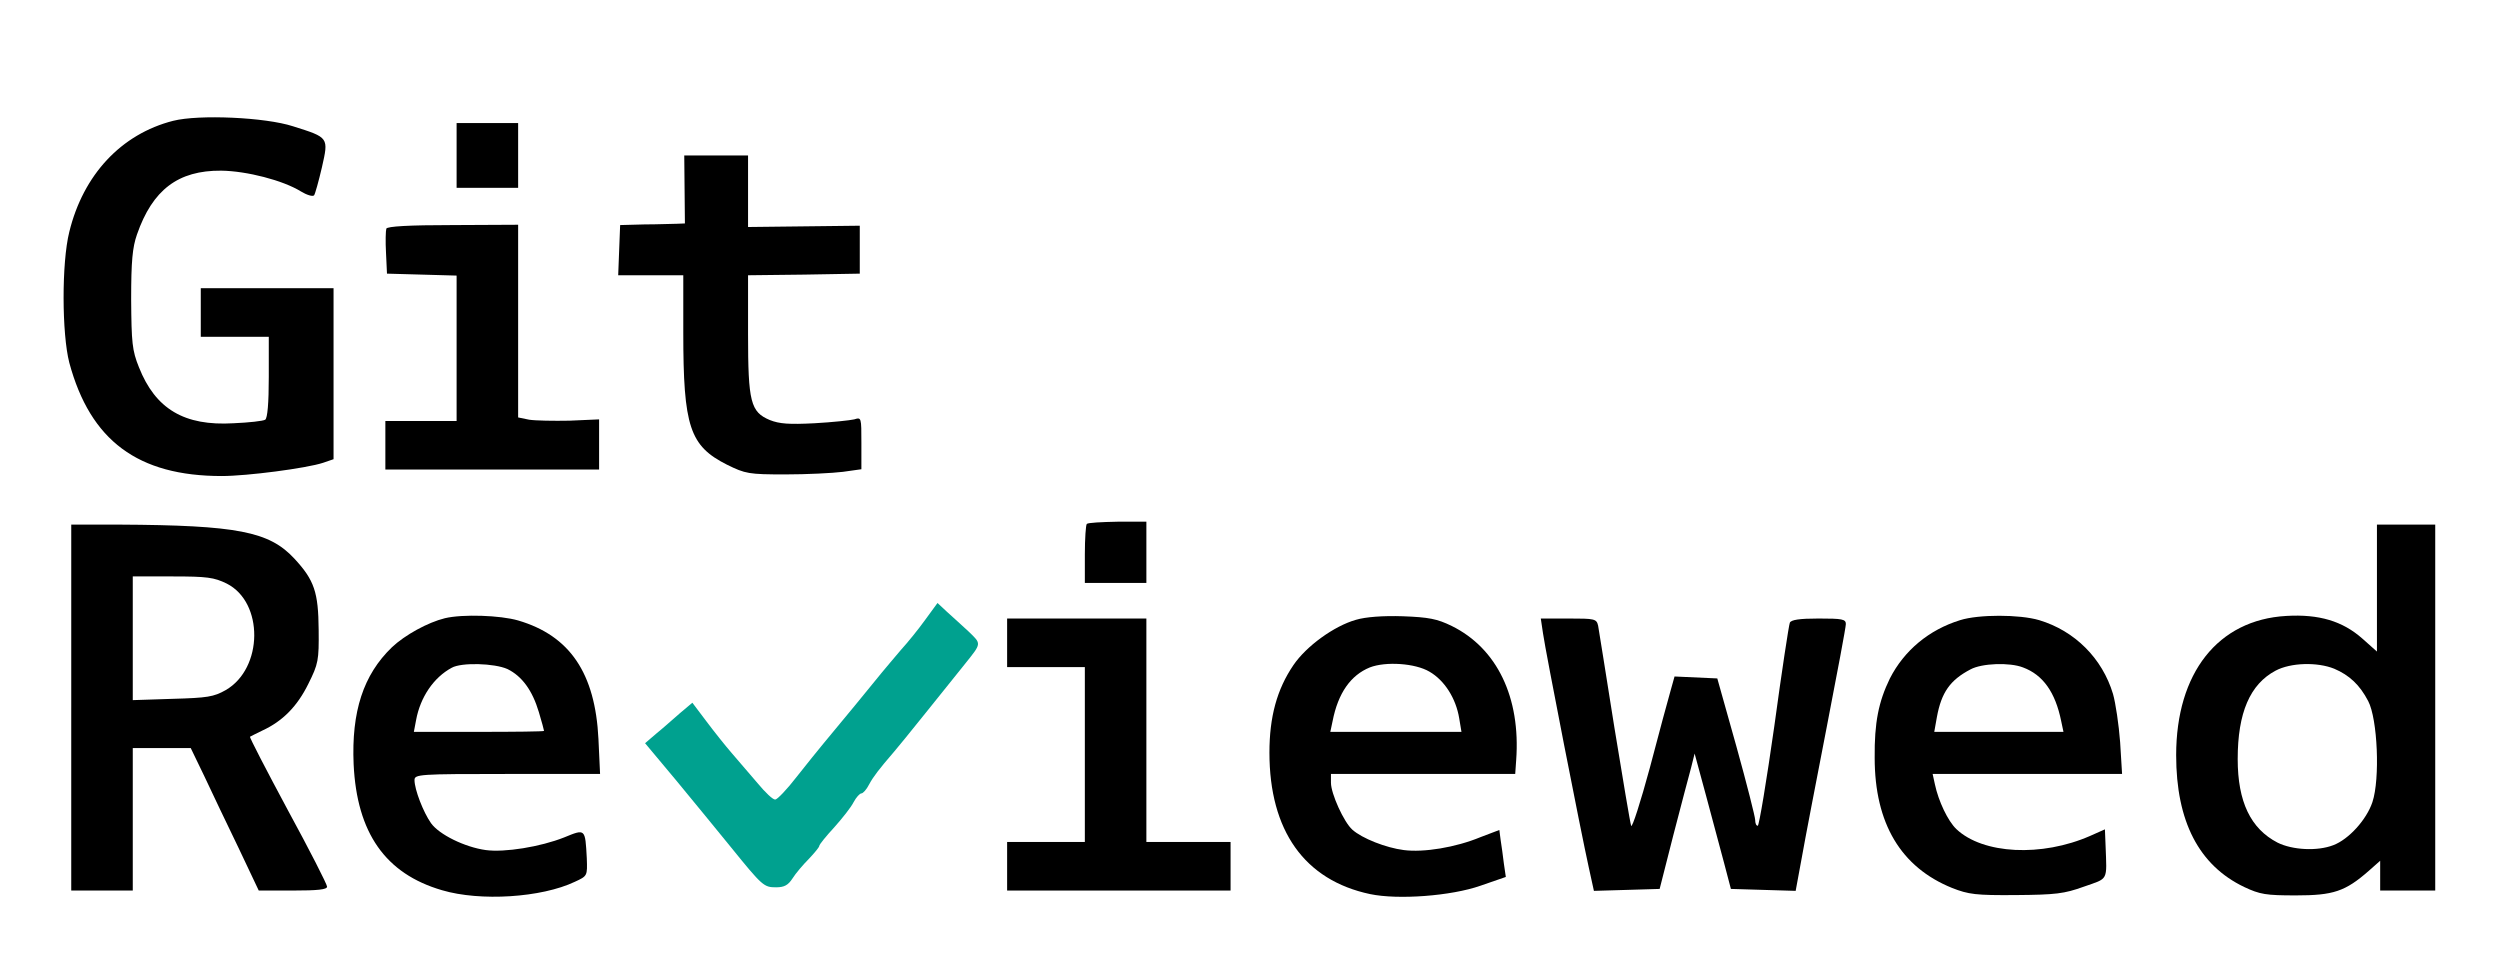
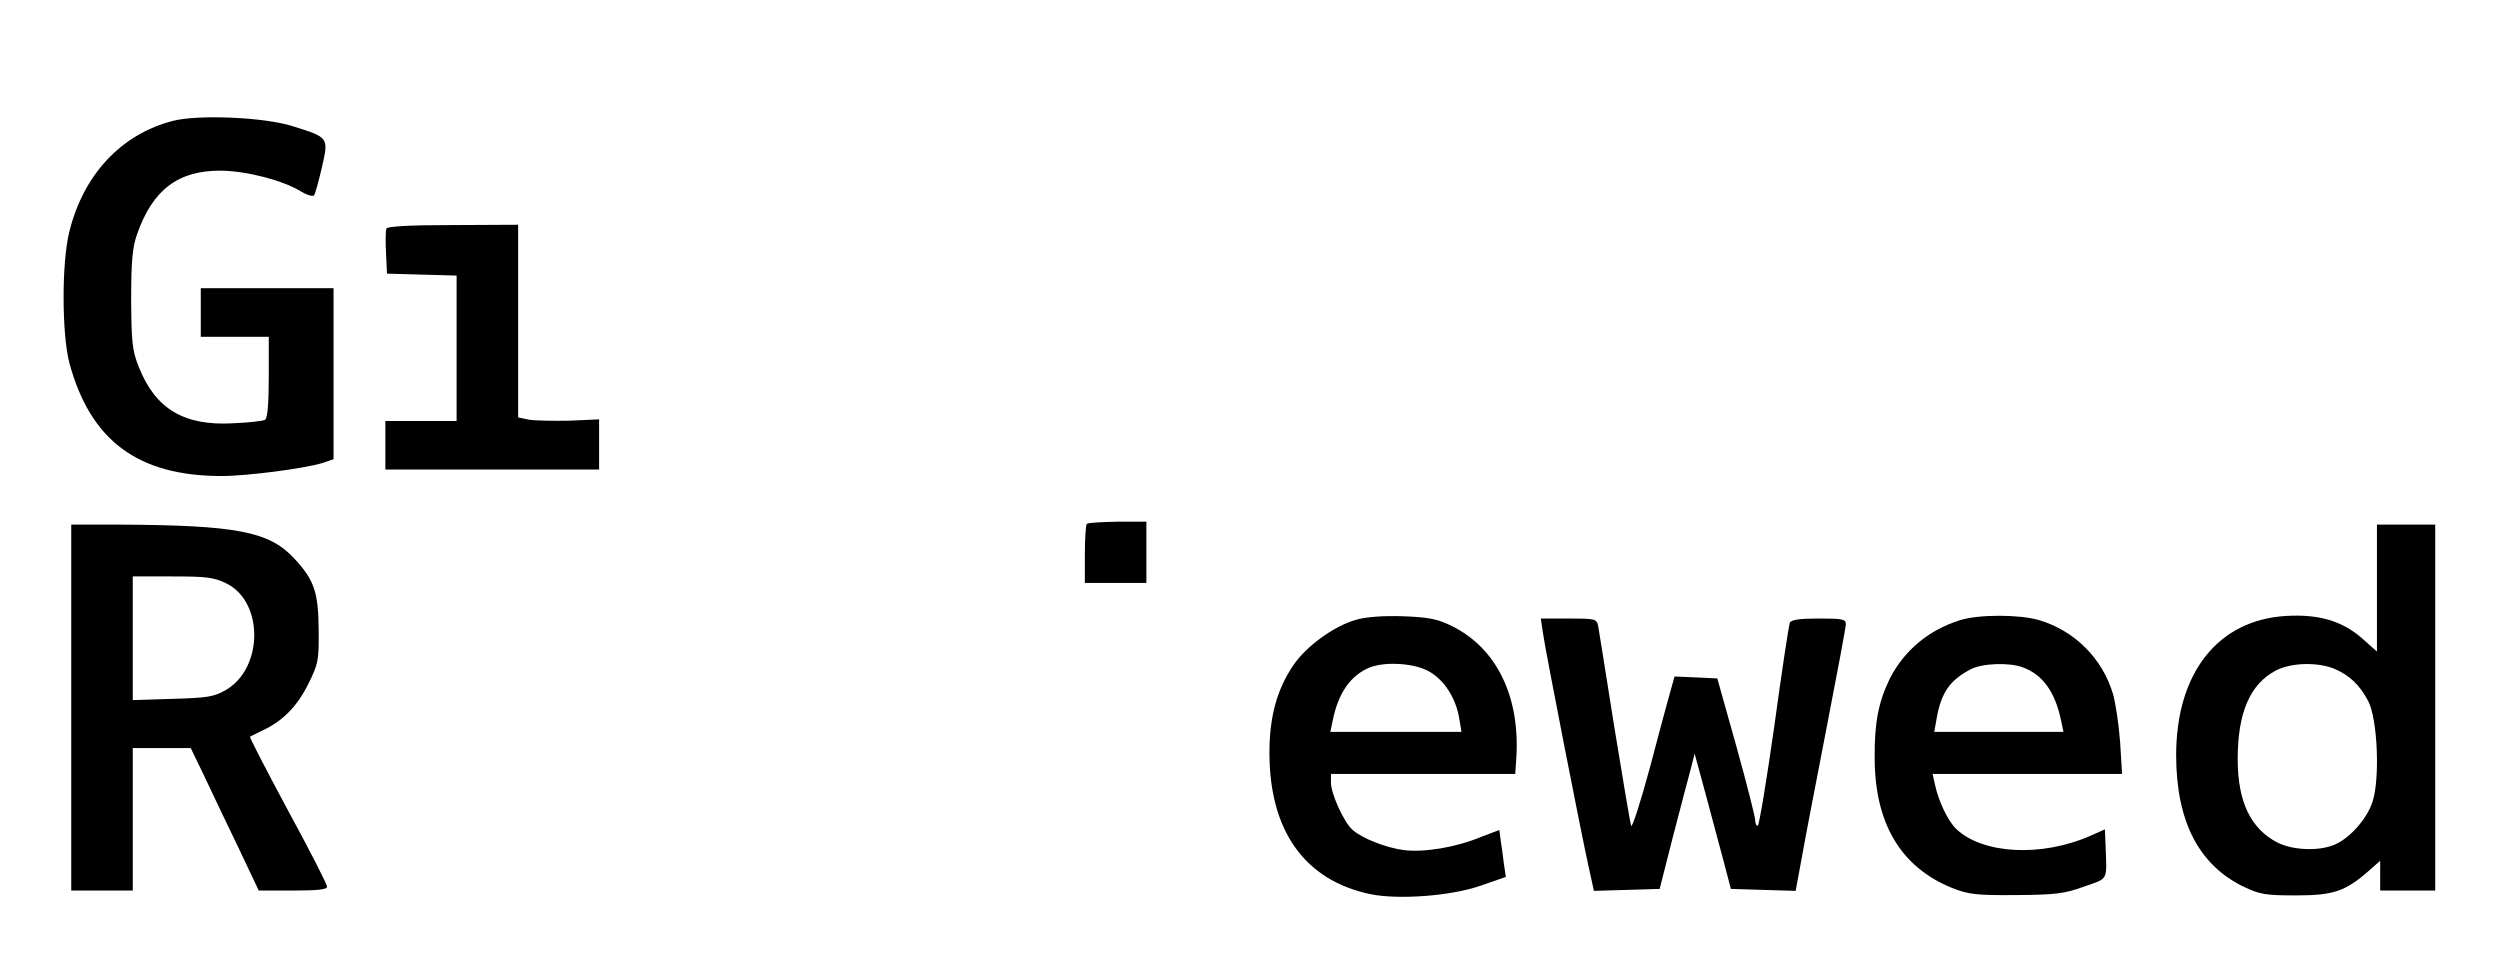
<svg xmlns="http://www.w3.org/2000/svg" version="1.0" width="772pt" height="297pt" viewBox="0 0 772 297" preserveAspectRatio="xMidYMid meet">
  <g transform="translate(0,297) scale(0.1,-0.1)" fill="#000000" stroke="none">
    <path d="M535 2597 c-161 -41 -278 -167 -321 -343 -24 -96 -23 -315 0 -404 65 -241 212 -350 471 -350 78 0 262 24 313 41 l32 11 0 264 0 264 -205 0 -205 0 0 -75 0 -75 105 0 105 0 0 -124 c0 -81 -4 -127 -11 -132 -6 -4 -50 -9 -98 -11 -152 -9 -241 44 -292 173 -21 52 -23 76 -24 209 0 119 4 161 18 201 48 138 127 198 260 197 79 -1 191 -30 246 -64 18 -11 37 -17 41 -12 3 4 14 43 24 86 21 93 22 92 -89 127 -86 28 -291 37 -370 17z" />
-     <path d="M1410 2490 l0 -100 95 0 95 0 0 100 0 100 -95 0 -95 0 0 -100z" />
-     <path d="M2114 2385 l1 -105 -25 -1 c-14 0 -59 -2 -100 -2 l-75 -2 -3 -77 -3 -78 101 0 100 0 0 -177 c0 -291 20 -350 135 -408 57 -28 67 -30 180 -30 66 0 146 4 178 8 l57 8 0 81 c0 79 0 80 -22 73 -13 -3 -68 -9 -123 -12 -78 -4 -108 -2 -138 10 -59 25 -67 55 -67 266 l0 181 173 2 172 3 0 74 0 74 -172 -2 -173 -2 0 110 0 111 -98 0 -99 0 1 -105z" />
    <path d="M1193 2264 c-2 -6 -3 -40 -1 -75 l3 -64 108 -3 107 -3 0 -224 0 -225 -110 0 -110 0 0 -75 0 -75 330 0 330 0 0 78 0 77 -91 -4 c-49 -1 -106 0 -125 3 l-34 7 0 297 0 298 -201 -1 c-138 0 -203 -4 -206 -11z" />
    <path d="M3356 1352 c-3 -3 -6 -45 -6 -94 l0 -88 95 0 95 0 0 95 0 94 -89 0 c-49 -1 -92 -3 -95 -7z" />
    <path d="M220 785 l0 -565 95 0 95 0 0 220 0 220 89 0 90 0 42 -87 c23 -49 70 -148 105 -220 l63 -133 106 0 c76 0 105 3 105 12 0 7 -54 113 -121 236 -66 123 -119 225 -117 227 2 1 19 10 38 19 63 29 108 75 142 144 31 62 33 73 32 167 -1 116 -13 153 -75 220 -78 84 -176 103 -541 105 l-148 0 0 -565z m480 383 c115 -58 113 -262 -3 -329 -37 -21 -57 -24 -164 -27 l-123 -4 0 191 0 191 123 0 c107 0 128 -3 167 -22z" />
    <path d="M7340 1154 l0 -196 -45 40 c-61 54 -134 76 -235 70 -211 -12 -340 -176 -340 -430 0 -204 70 -340 210 -407 49 -23 67 -26 160 -26 115 0 152 12 225 76 l35 31 0 -46 0 -46 85 0 85 0 0 565 0 565 -90 0 -90 0 0 -196z m-132 -249 c47 -20 79 -50 105 -100 29 -55 37 -240 13 -312 -18 -54 -73 -115 -121 -133 -49 -19 -126 -15 -172 8 -83 43 -123 126 -123 258 0 143 38 231 117 273 47 25 129 27 181 6z" />
-     <path fill="#00a18f" d="M2857 1056 c-20 -28 -54 -70 -75 -93 -20 -24 -47 -55 -59 -70 -23 -29 -135 -165 -181 -220 -15 -18 -52 -64 -82 -102 -30 -39 -60 -70 -66 -70 -7 -1 -31 22 -55 51 -24 28 -60 70 -79 92 -20 23 -55 67 -79 99 l-43 57 -38 -32 c-21 -18 -53 -47 -73 -63 l-35 -30 97 -116 c53 -64 128 -156 168 -205 98 -121 102 -124 140 -124 25 0 37 7 50 27 10 16 33 43 51 61 17 18 32 36 32 40 0 4 21 30 46 57 25 28 52 62 60 78 8 15 19 27 24 27 5 0 16 12 24 28 13 24 29 45 78 102 13 14 177 219 218 270 52 65 51 61 11 100 -21 19 -51 47 -67 61 l-29 27 -38 -52z" />
-     <path d="M1374 1061 c-53 -13 -124 -52 -164 -90 -88 -85 -125 -198 -118 -361 10 -212 98 -338 273 -389 118 -35 307 -23 410 26 39 18 39 18 37 73 -5 92 -4 91 -70 64 -73 -29 -184 -47 -242 -39 -65 9 -144 48 -169 83 -24 34 -51 104 -51 133 0 18 13 19 286 19 l287 0 -5 108 c-10 203 -88 319 -248 366 -55 16 -171 20 -226 7z m193 -157 c45 -22 77 -66 97 -133 9 -30 16 -56 16 -58 0 -2 -91 -3 -201 -3 l-201 0 7 37 c13 70 54 131 110 161 30 17 132 14 172 -4z" />
    <path d="M4187 1056 c-67 -19 -153 -81 -193 -140 -51 -75 -74 -160 -74 -270 0 -241 108 -394 311 -437 86 -18 250 -6 341 26 l78 27 -6 41 c-3 23 -7 56 -10 73 l-4 31 -58 -22 c-77 -32 -176 -48 -237 -40 -55 7 -129 36 -159 63 -26 23 -66 111 -66 145 l0 27 284 0 285 0 3 43 c14 193 -59 345 -199 414 -45 22 -71 27 -151 30 -61 2 -115 -2 -145 -11z m227 -160 c47 -27 82 -83 92 -144 l7 -42 -203 0 -202 0 7 33 c17 87 56 142 115 166 49 19 140 13 184 -13z" />
    <path d="M6053 1055 c-97 -30 -173 -94 -217 -180 -35 -72 -48 -136 -47 -245 0 -203 81 -338 239 -402 51 -20 73 -23 197 -22 123 1 149 4 210 26 77 27 71 16 67 127 l-2 50 -45 -20 c-150 -66 -332 -57 -414 21 -26 25 -55 86 -66 138 l-7 32 293 0 292 0 -6 98 c-4 54 -14 121 -22 149 -33 110 -118 195 -228 228 -61 18 -187 18 -244 0z m194 -146 c62 -23 100 -77 118 -166 l7 -33 -200 0 -199 0 8 45 c14 77 41 115 104 148 35 19 121 22 162 6z" />
-     <path d="M3110 985 l0 -75 120 0 120 0 0 -270 0 -270 -120 0 -120 0 0 -75 0 -75 345 0 345 0 0 75 0 75 -130 0 -130 0 0 345 0 345 -215 0 -215 0 0 -75z" />
    <path d="M4765 1013 c8 -56 117 -613 141 -721 l16 -73 102 3 101 3 42 165 c24 91 48 185 55 209 l11 44 35 -129 c19 -71 44 -165 56 -209 l21 -80 100 -3 100 -3 19 103 c10 57 45 238 77 403 32 165 59 308 59 318 0 15 -11 17 -84 17 -60 0 -85 -4 -89 -13 -3 -7 -25 -151 -48 -320 -24 -169 -47 -307 -51 -307 -5 0 -8 8 -8 18 0 9 -26 112 -58 227 l-59 210 -66 3 -66 3 -12 -43 c-7 -24 -36 -131 -64 -238 -29 -107 -55 -188 -58 -180 -3 8 -26 146 -52 305 -25 160 -48 300 -50 313 -5 21 -10 22 -91 22 l-86 0 7 -47z" />
  </g>
</svg>